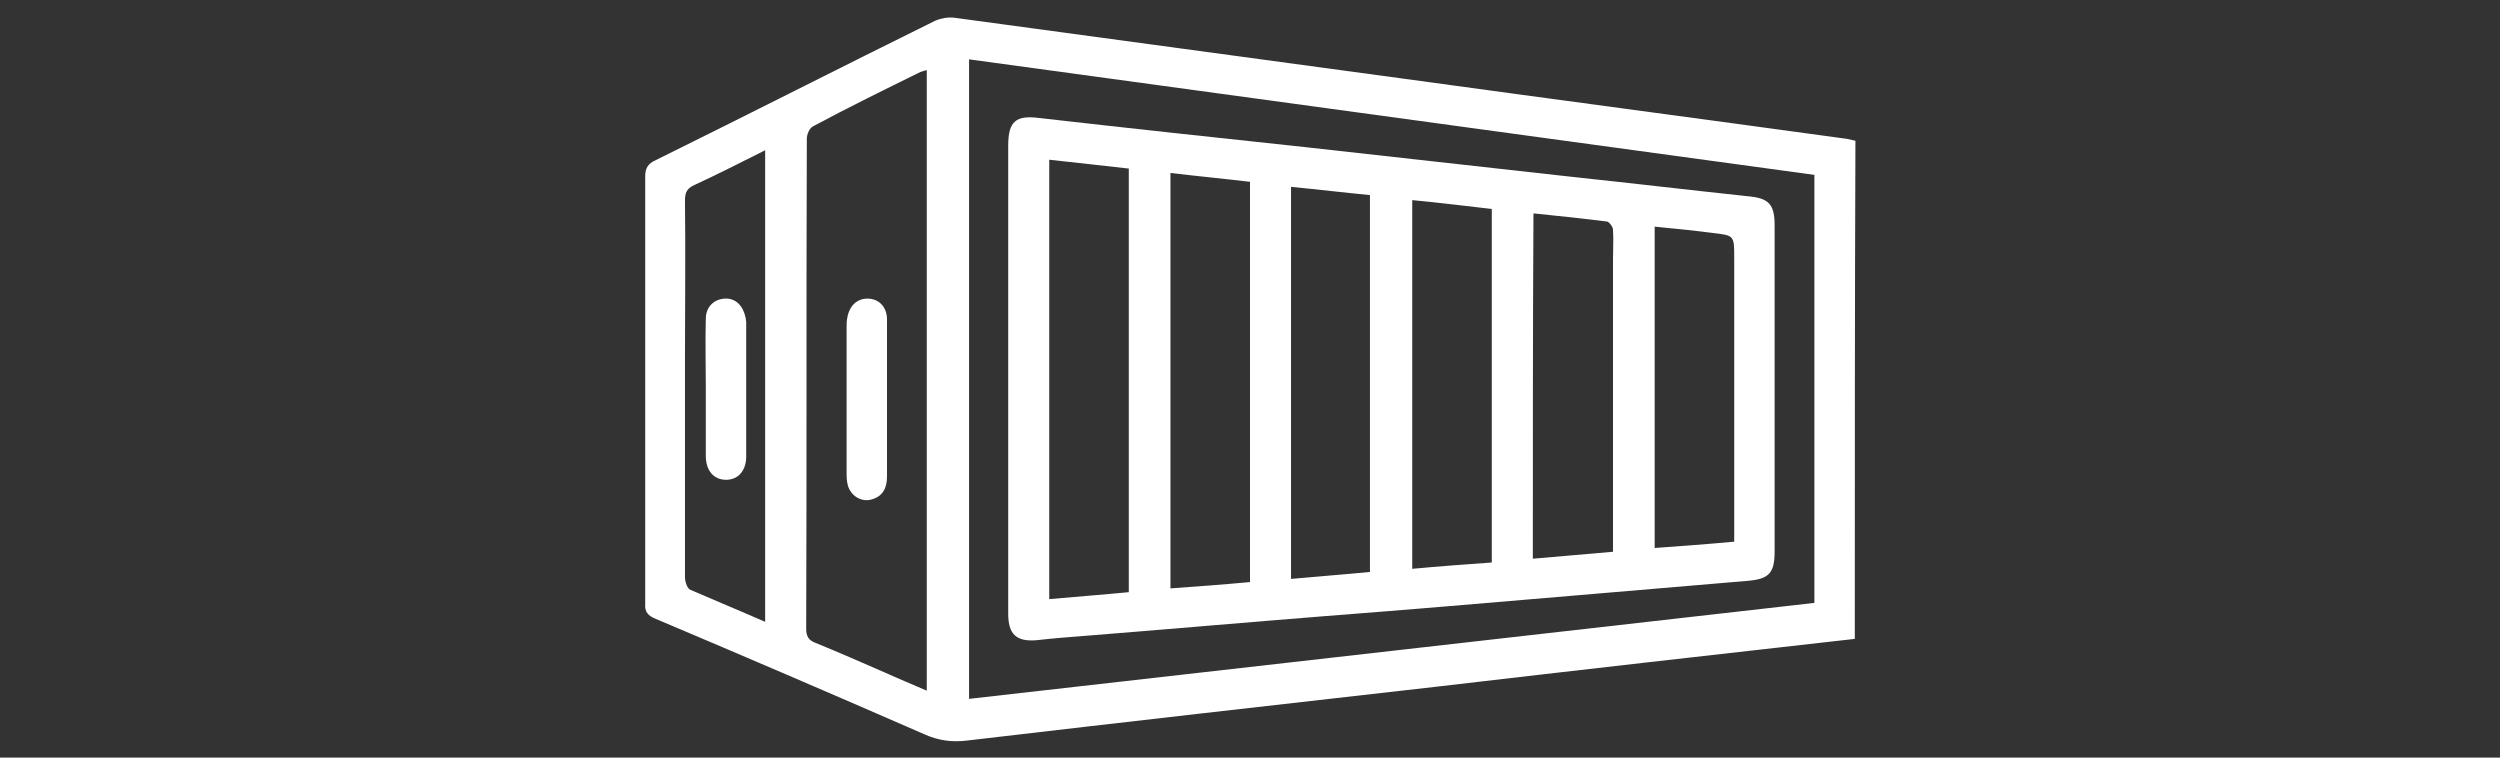
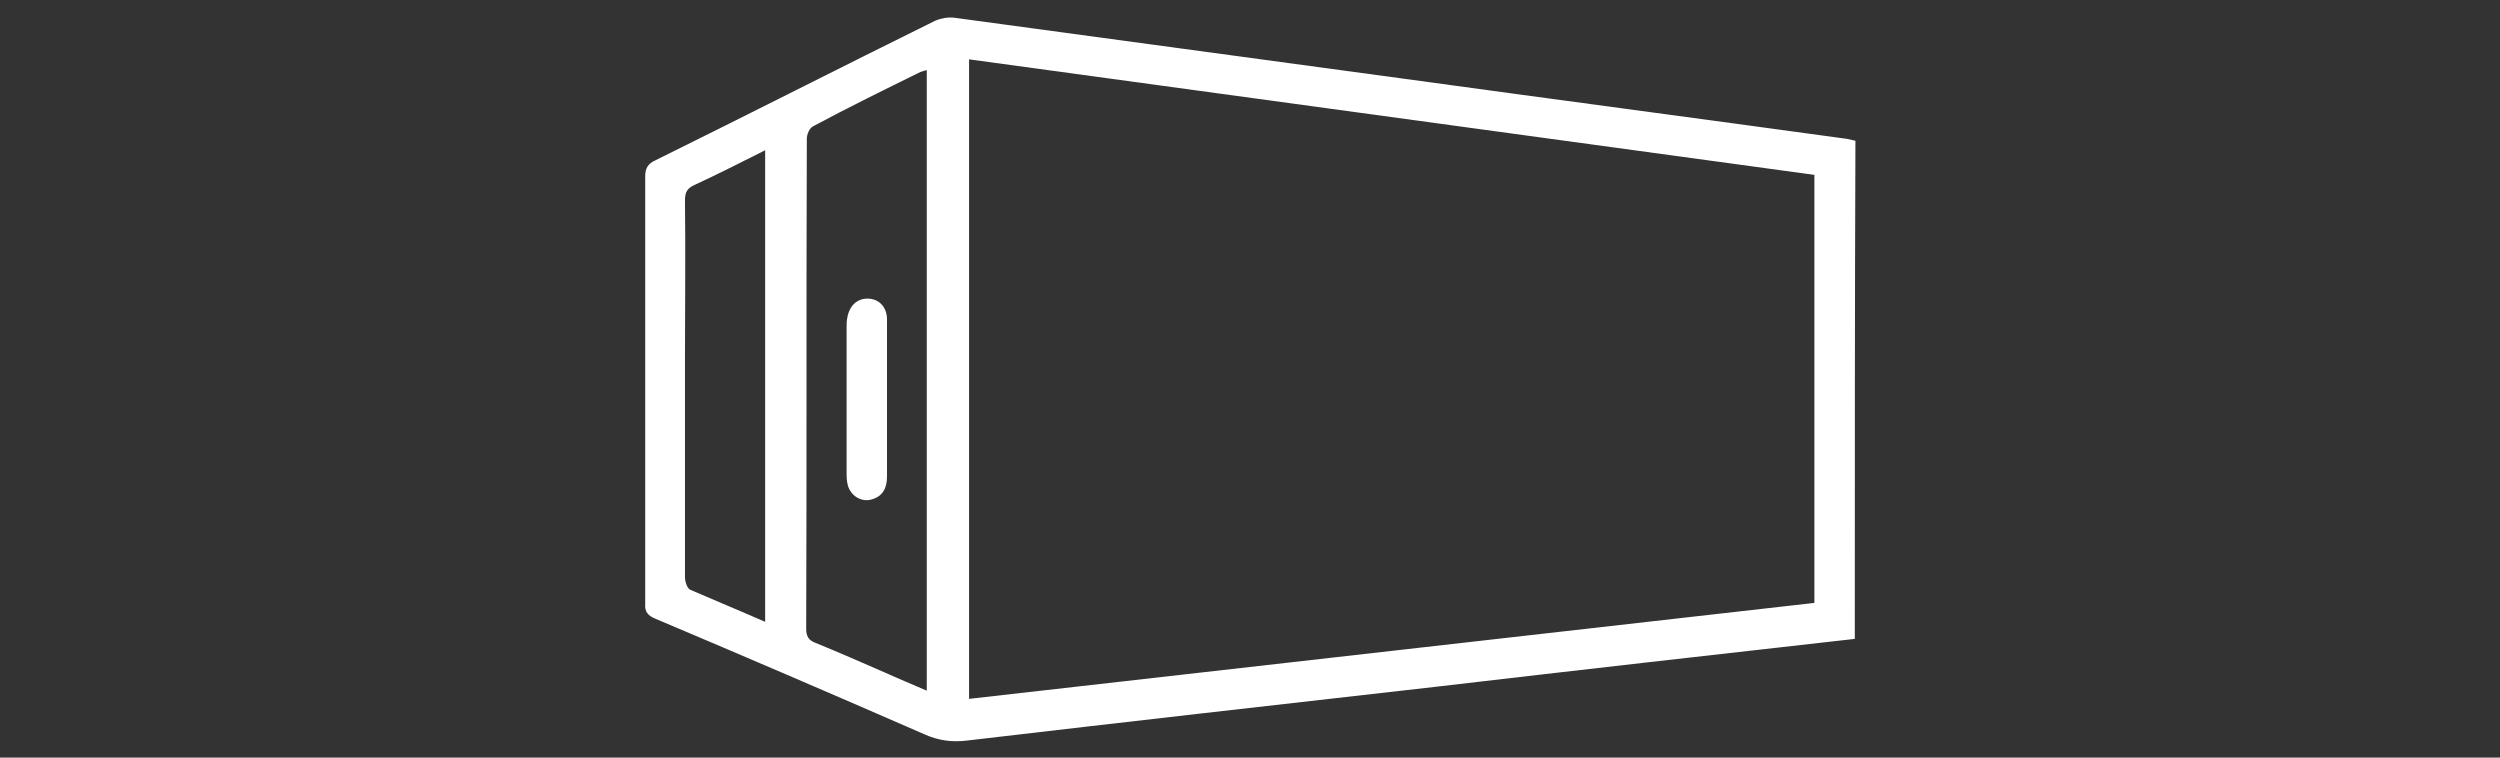
<svg xmlns="http://www.w3.org/2000/svg" id="Capa_1" x="0px" y="0px" viewBox="0 0 396 120" style="enable-background:new 0 0 396 120;" xml:space="preserve">
  <rect x="0" y="0" width="396" height="120" fill="#333333" stroke="none" />
  <style type="text/css">	.st0{fill:#FFFFFF;}</style>
  <g>
    <path class="st0" d="M293.8,101.2c-22.2,2.5-44.3,5-66.5,7.6c-24.7,2.8-49.4,5.6-74.1,8.5c-2.4,0.3-4.6,0-6.8-1  C132.2,110.1,118,104,103.8,98c-1.2-0.5-1.7-1.1-1.6-2.4c0-22.6,0-45.2,0-67.7c0-1.3,0.5-2,1.6-2.5c14.8-7.3,29.5-14.8,44.3-22.1  c0.9-0.4,2-0.6,3-0.5c23.8,3.2,47.7,6.5,71.5,9.7c23.3,3.2,46.7,6.3,70,9.5c0.4,0.1,0.8,0.2,1.3,0.3  C293.8,48.5,293.8,74.9,293.8,101.2z M287.4,95.5c0-22.7,0-45.1,0-67.8c-44.6-6.1-89.2-12.2-133.9-18.3c0,33.9,0,67.5,0,101.3  C198.2,105.6,242.7,100.6,287.4,95.5z M146.8,109.4c0-32.9,0-65.5,0-98.3c-0.4,0.1-0.7,0.2-1,0.3c-5.7,2.8-11.4,5.6-17,8.6  c-0.6,0.3-1,1.3-1,2c-0.1,25.9,0,51.7-0.1,77.6c0,1.2,0.4,1.8,1.4,2.2c3.7,1.5,7.3,3.1,11,4.7C142.3,107.5,144.5,108.4,146.8,109.4  z M121.2,98.5c0-25,0-49.7,0-74.7c-3.8,1.9-7.5,3.8-11.2,5.5c-1.1,0.5-1.5,1.1-1.5,2.4c0.1,8.4,0,16.7,0,25.1c0,11.5,0,23.1,0,34.6  c0,0.7,0.3,1.7,0.8,2C113.2,95.1,117.1,96.7,121.2,98.5z" />
-     <path class="st0" d="M159.7,60c0-12.3,0-24.6,0-36.9c0-3.9,1.2-4.9,5-4.4c14,1.6,28,3.1,42,4.6c14.1,1.6,28.1,3.1,42.2,4.7  c9.4,1,18.7,2.1,28.1,3.1c3.2,0.3,4.1,1.3,4.1,4.6c0,17.2,0,34.4,0,51.6c0,3.4-0.8,4.4-4.2,4.7c-9.4,0.8-18.9,1.6-28.3,2.4  c-12.9,1.1-25.8,2.2-38.8,3.2c-12.6,1-25.1,2.1-37.7,3.1c-2.6,0.2-5.2,0.4-7.8,0.7c-3.3,0.3-4.6-0.9-4.6-4.2  C159.7,84.8,159.7,72.4,159.7,60z M166.2,94.9c4.4-0.4,8.5-0.7,12.6-1.1c0-22.5,0-44.8,0-67.1c-4.2-0.5-8.3-0.9-12.6-1.4  C166.2,48.5,166.2,71.6,166.2,94.9z M198,92.2c0-21.2,0-42.2,0-63.4c-4.2-0.5-8.4-0.9-12.6-1.4c0,22.1,0,43.9,0,65.8  C189.6,92.9,193.7,92.6,198,92.2z M204.5,29.6c0,20.8,0,41.4,0,62.1c4.3-0.4,8.4-0.7,12.5-1.1c0-20,0-39.8,0-59.7  C212.8,30.5,208.7,30,204.5,29.6z M223.7,31.7c0,19.5,0,38.9,0,58.4c4.3-0.4,8.4-0.7,12.6-1c0-18.7,0-37.3,0-56  C232,32.6,227.9,32.1,223.7,31.7z M242.8,88.5c4.3-0.4,8.4-0.7,12.7-1.1c0-0.9,0-1.7,0-2.4c0-14.6,0-29.3,0-43.9  c0-1.6,0.1-3.1,0-4.7c0-0.5-0.6-1.2-0.9-1.3c-3.9-0.5-7.8-0.9-11.7-1.3C242.8,52.1,242.8,70.2,242.8,88.5z M274.7,85.8  c0-1,0-1.7,0-2.5c0-14.2,0-28.3,0-42.5c0-3.5,0-3.5-3.4-3.9c-3.1-0.4-6.1-0.7-9.2-1c0,17.1,0,34,0,50.9  C266.3,86.5,270.4,86.2,274.7,85.8z" />
    <path class="st0" d="M140.5,63.3c0,4.1,0,8.1,0,12.2c0,1.7-0.6,3.1-2.4,3.6c-1.6,0.5-3.3-0.5-3.8-2.2c-0.2-0.7-0.2-1.5-0.2-2.2  c0-7.6,0-15.2,0-22.8c0-0.5,0-1,0.1-1.5c0.3-1.9,1.5-3.1,3.2-3.1c1.8,0,3.1,1.3,3.1,3.3C140.5,54.8,140.5,59.1,140.5,63.3  C140.5,63.3,140.5,63.3,140.5,63.3z" />
-     <path class="st0" d="M111.8,61.5c0-3.7-0.1-7.4,0-11c0-1.9,1.3-3.1,3-3.2c1.7-0.1,2.9,1.1,3.3,3c0,0.2,0.1,0.5,0.1,0.7  c0,7.1,0,14.2,0,21.3c0,2.3-1.3,3.7-3.2,3.7c-1.9,0-3.2-1.4-3.2-3.8C111.8,68.6,111.8,65.1,111.8,61.5  C111.8,61.5,111.8,61.5,111.8,61.5z" />
  </g>
</svg>